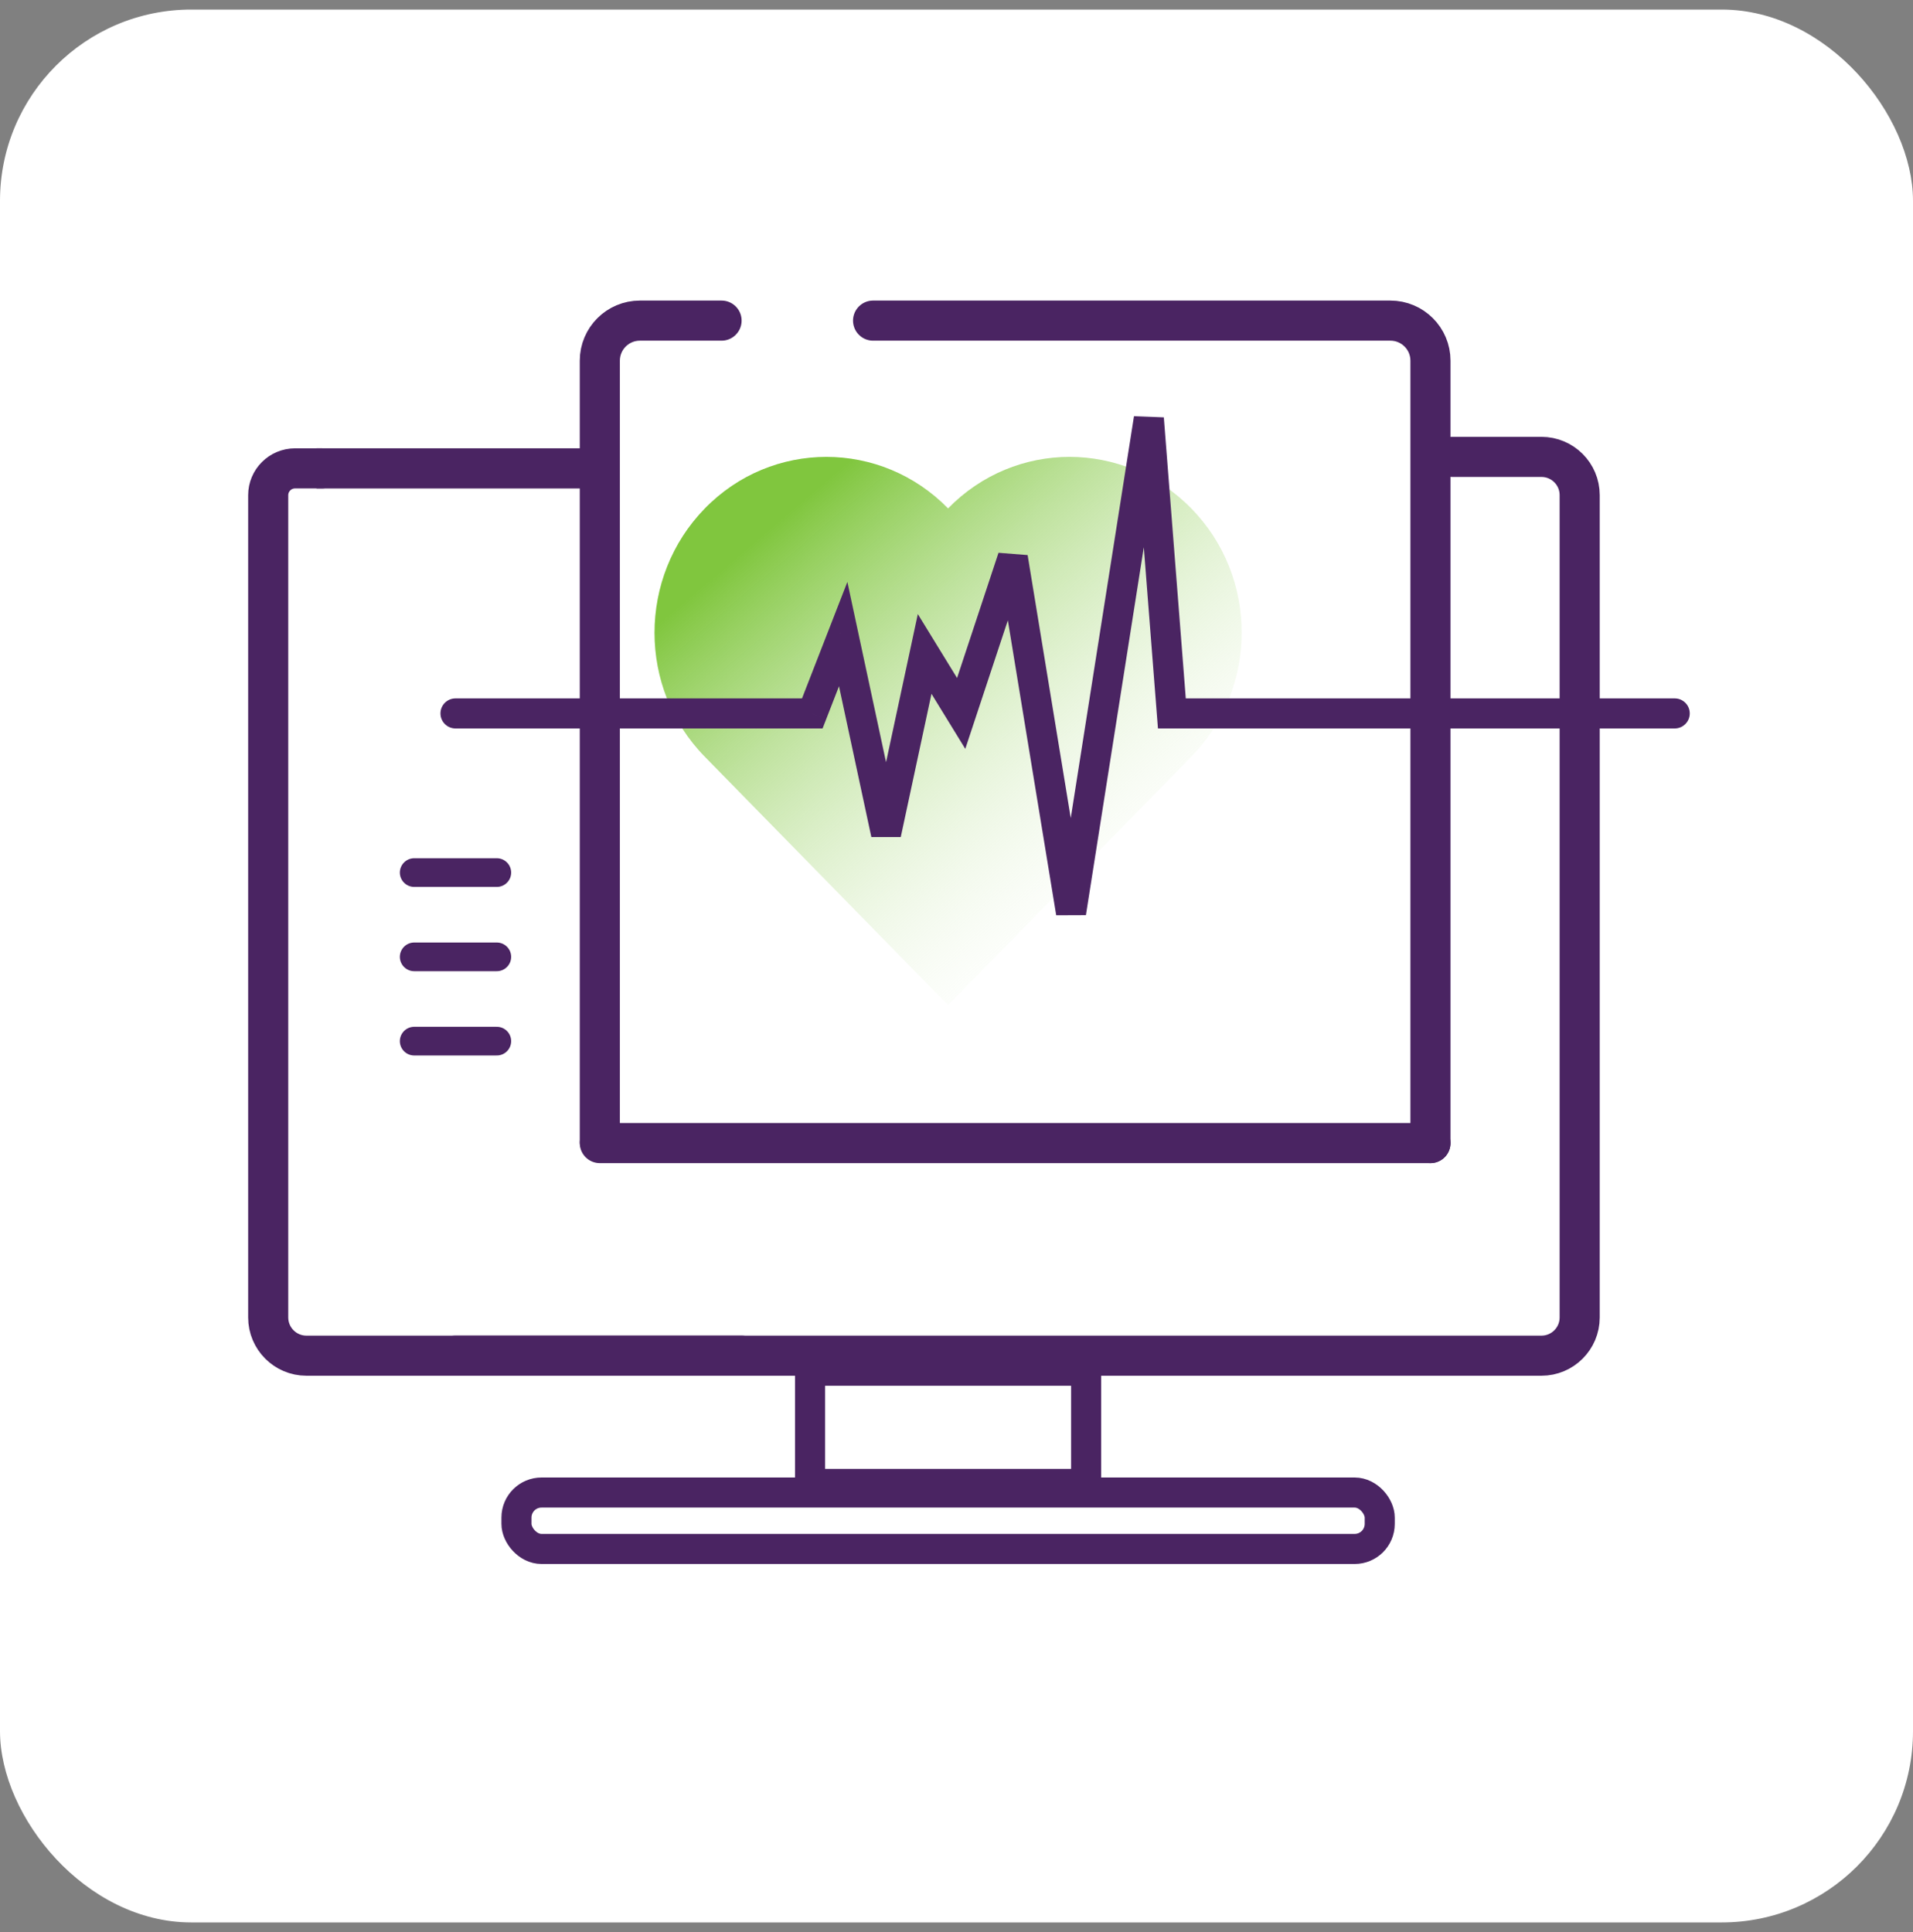
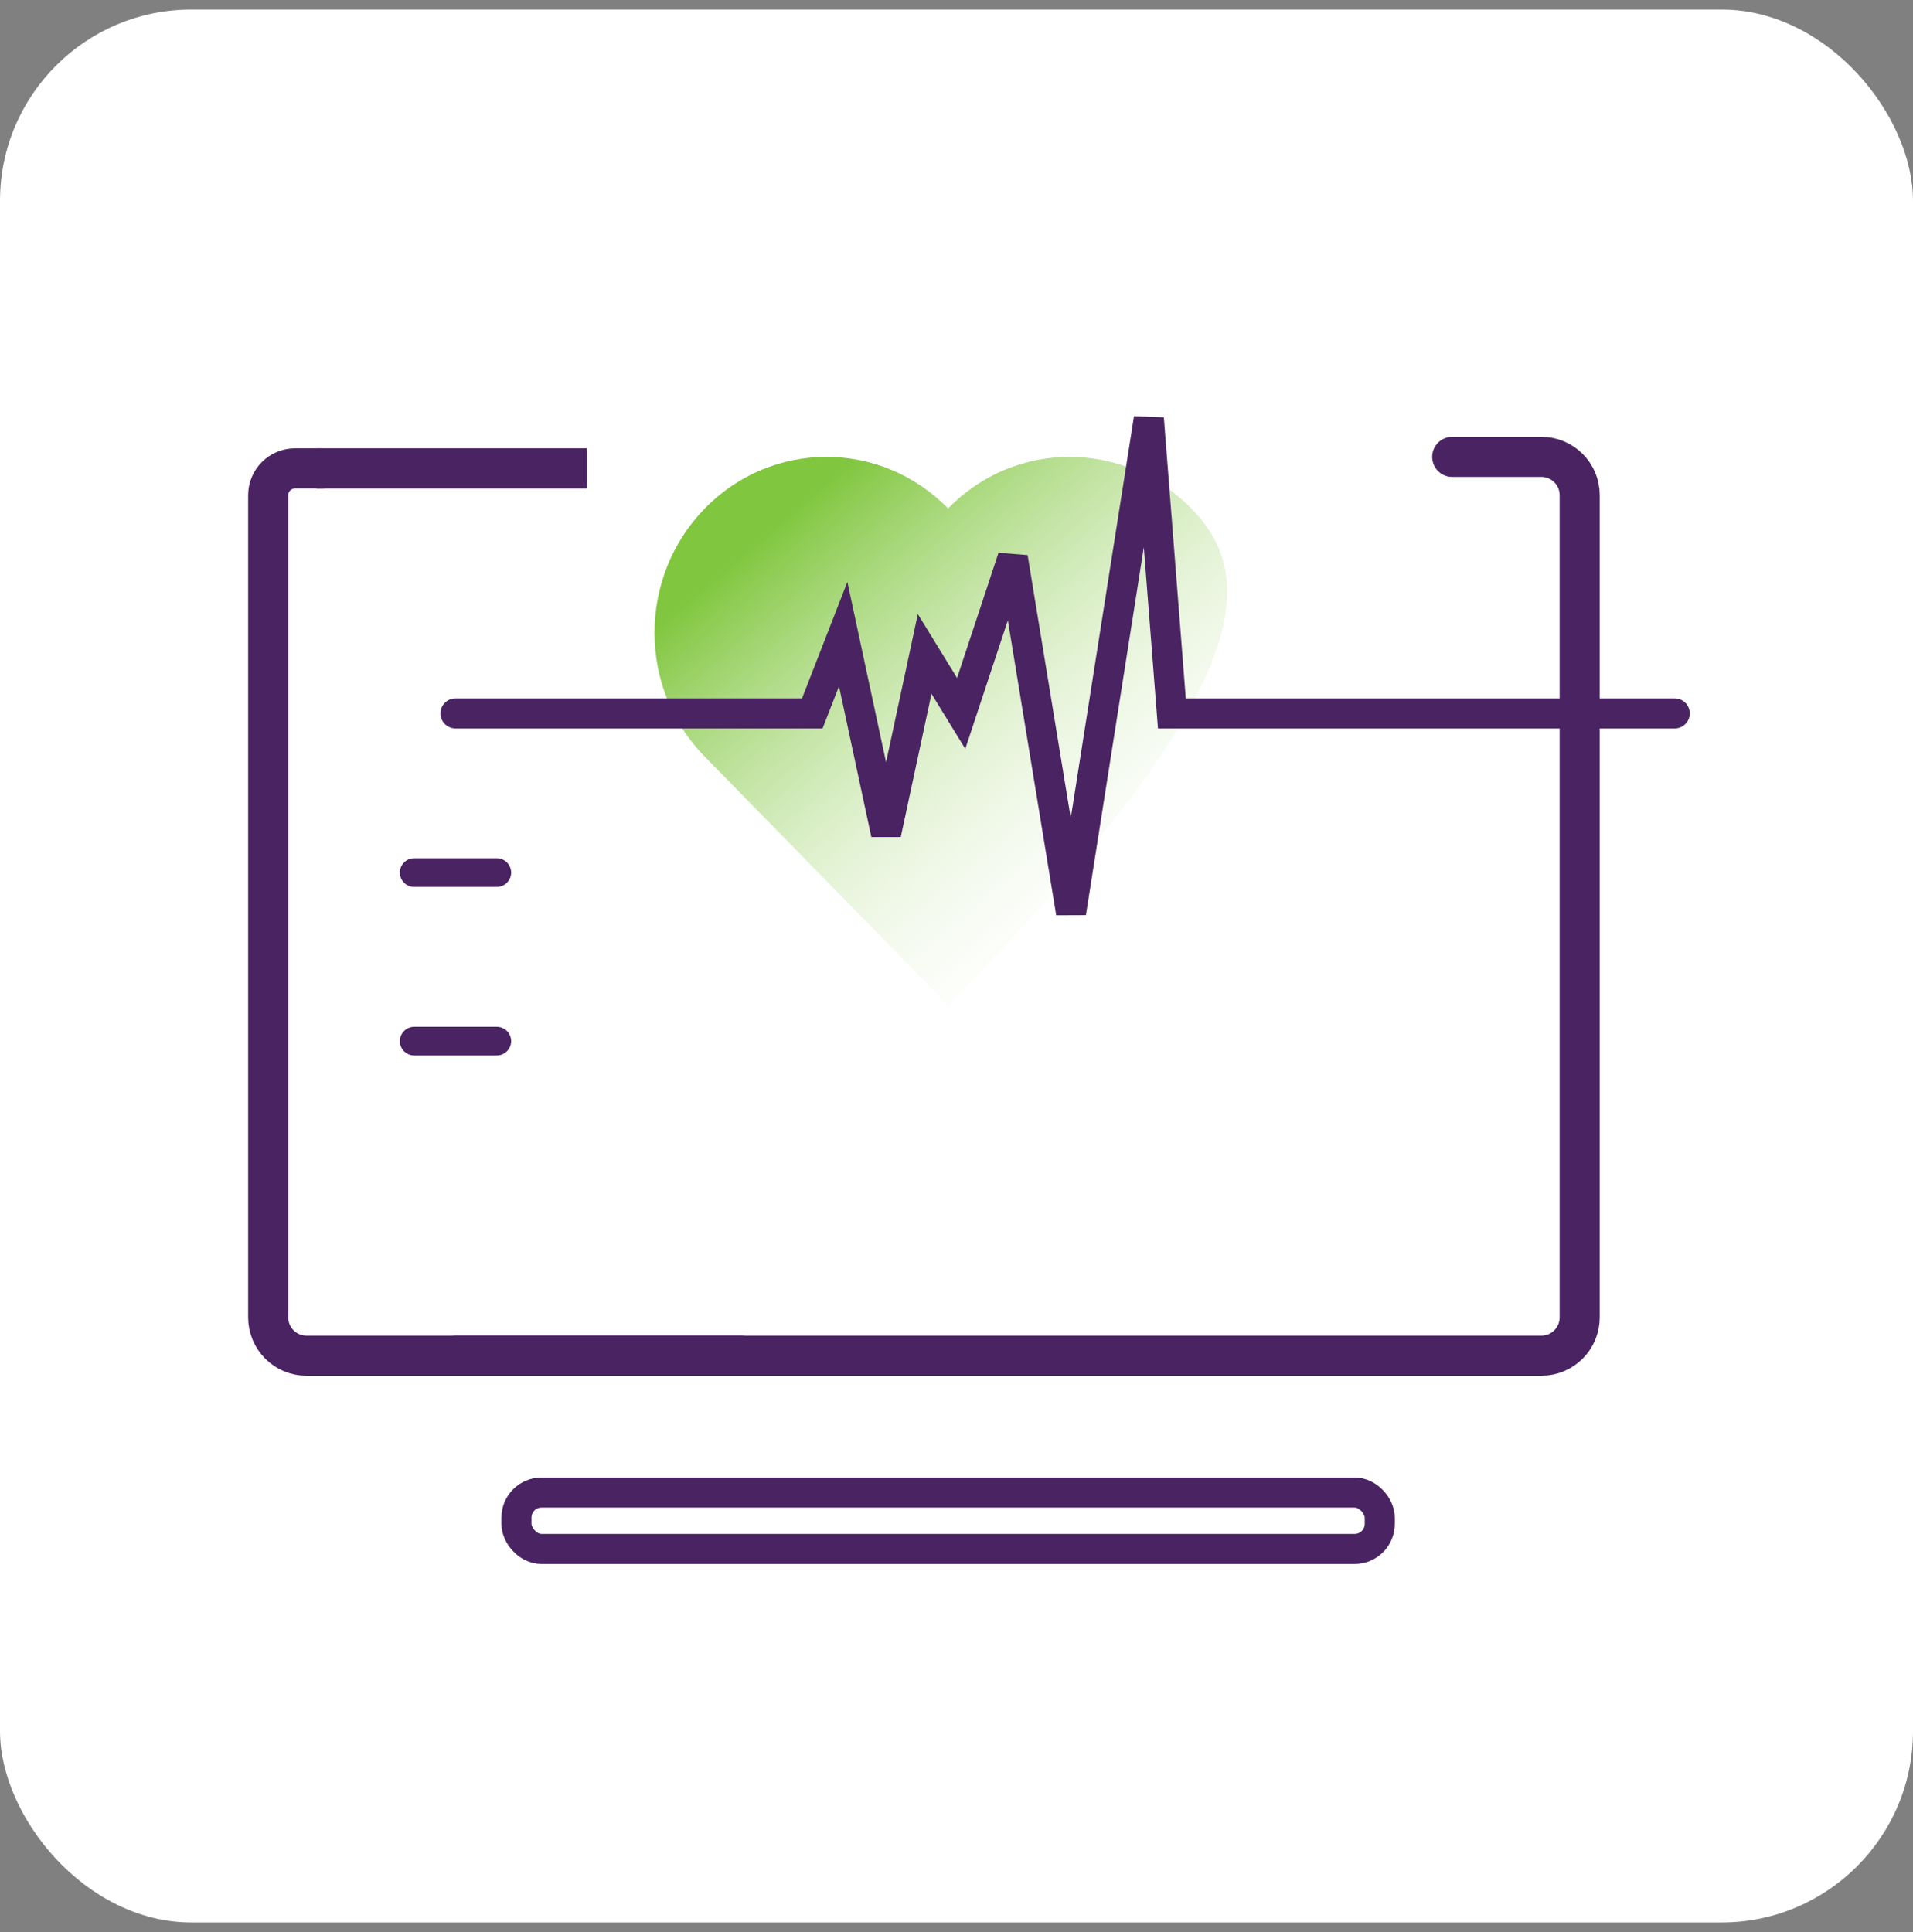
<svg xmlns="http://www.w3.org/2000/svg" width="100" height="101" viewBox="0 0 100 101" fill="none">
  <rect x="0" y="0" width="100" height="101" fill="#808080" stroke="none" />
  <rect y="0.5" width="100" height="100" rx="10" fill="white" />
-   <path d="M62.271 26.578C58.756 22.987 53.062 22.987 49.559 26.578C46.043 22.987 40.349 22.987 36.846 26.578C33.343 30.168 33.331 35.984 36.846 39.563L49.559 52.547L62.271 39.563C65.786 35.972 65.786 30.156 62.271 26.578Z" fill="url(#paint0_linear)" />
+   <path d="M62.271 26.578C58.756 22.987 53.062 22.987 49.559 26.578C46.043 22.987 40.349 22.987 36.846 26.578C33.343 30.168 33.331 35.984 36.846 39.563L49.559 52.547C65.786 35.972 65.786 30.156 62.271 26.578Z" fill="url(#paint0_linear)" />
  <path d="M16.544 24.486H30.675" stroke="#4A2462" stroke-width="2.1" />
-   <path d="M31.355 59.757L74.776 59.757" stroke="#4A2462" stroke-width="2.096" stroke-linecap="round" />
-   <path d="M74.776 59.757V18.857C74.776 17.699 73.837 16.761 72.68 16.761L45.639 16.761M31.355 59.678V18.857C31.355 17.699 32.293 16.761 33.451 16.761L37.719 16.761" stroke="#4A2462" stroke-width="2.096" stroke-linecap="round" />
  <path d="M23.811 70.872H80.576C81.681 70.872 82.576 69.976 82.576 68.872V25.885C82.576 24.78 81.681 23.885 80.576 23.885H75.913" stroke="#4A2462" stroke-width="2.096" stroke-linecap="round" />
  <path d="M38.765 70.872H16.02C14.915 70.872 14.02 69.976 14.02 68.872V25.889C14.02 25.114 14.648 24.486 15.423 24.486V24.486H16.826" stroke="#4A2462" stroke-width="2.096" stroke-linecap="round" />
-   <rect x="42.346" y="71.658" width="14.43" height="5.918" stroke="#4A2462" stroke-width="1.572" />
  <rect x="26.998" y="78.026" width="45.126" height="2.949" rx="1.31" stroke="#4A2462" stroke-width="1.572" />
  <path d="M23.811 36.51C23.377 36.51 23.025 36.862 23.025 37.296C23.025 37.73 23.377 38.082 23.811 38.082V36.51ZM42.461 37.296V38.082H42.999L43.194 37.581L42.461 37.296ZM44.077 33.149L44.845 32.984L44.295 30.422L43.344 32.864L44.077 33.149ZM46.317 43.594L45.549 43.759L47.086 43.759L46.317 43.594ZM48.335 34.186L49.005 33.775L47.978 32.102L47.567 34.021L48.335 34.186ZM50.244 37.296L49.574 37.707L50.459 39.149L50.991 37.543L50.244 37.296ZM52.943 29.145L53.718 29.018L52.196 28.898L52.943 29.145ZM55.988 47.721L55.212 47.849L56.765 47.843L55.988 47.721ZM60.054 21.879L60.838 21.818L59.278 21.757L60.054 21.879ZM61.258 37.296L60.474 37.357L60.531 38.082H61.258V37.296ZM87.544 38.082C87.978 38.082 88.33 37.73 88.33 37.296C88.33 36.862 87.978 36.51 87.544 36.51V38.082ZM23.811 38.082H42.461V36.51H23.811V38.082ZM43.194 37.581L44.809 33.434L43.344 32.864L41.729 37.011L43.194 37.581ZM43.308 33.314L45.549 43.759L47.086 43.429L44.845 32.984L43.308 33.314ZM47.086 43.759L49.104 34.351L47.567 34.021L45.549 43.429L47.086 43.759ZM47.665 34.597L49.574 37.707L50.914 36.885L49.005 33.775L47.665 34.597ZM50.991 37.543L53.689 29.393L52.196 28.898L49.498 37.049L50.991 37.543ZM52.167 29.273L55.212 47.849L56.764 47.594L53.718 29.018L52.167 29.273ZM56.765 47.843L60.831 22.001L59.278 21.757L55.212 47.599L56.765 47.843ZM59.271 21.94L60.474 37.357L62.042 37.235L60.838 21.818L59.271 21.94ZM61.258 38.082H87.544V36.51H61.258V38.082Z" fill="#4A2462" />
  <path d="M25.97 45.616H21.652" stroke="#4A2462" stroke-width="1.5" stroke-linecap="round" />
-   <path d="M25.97 50.022H21.652" stroke="#4A2462" stroke-width="1.5" stroke-linecap="round" />
  <path d="M25.97 54.428H21.652" stroke="#4A2462" stroke-width="1.5" stroke-linecap="round" />
  <defs>
    <linearGradient id="paint0_linear" x1="39.953" y1="27.879" x2="59.009" y2="50.212" gradientUnits="userSpaceOnUse">
      <stop stop-color="#80C63E" />
      <stop offset="1" stop-color="white" stop-opacity="0" />
    </linearGradient>
  </defs>
</svg>